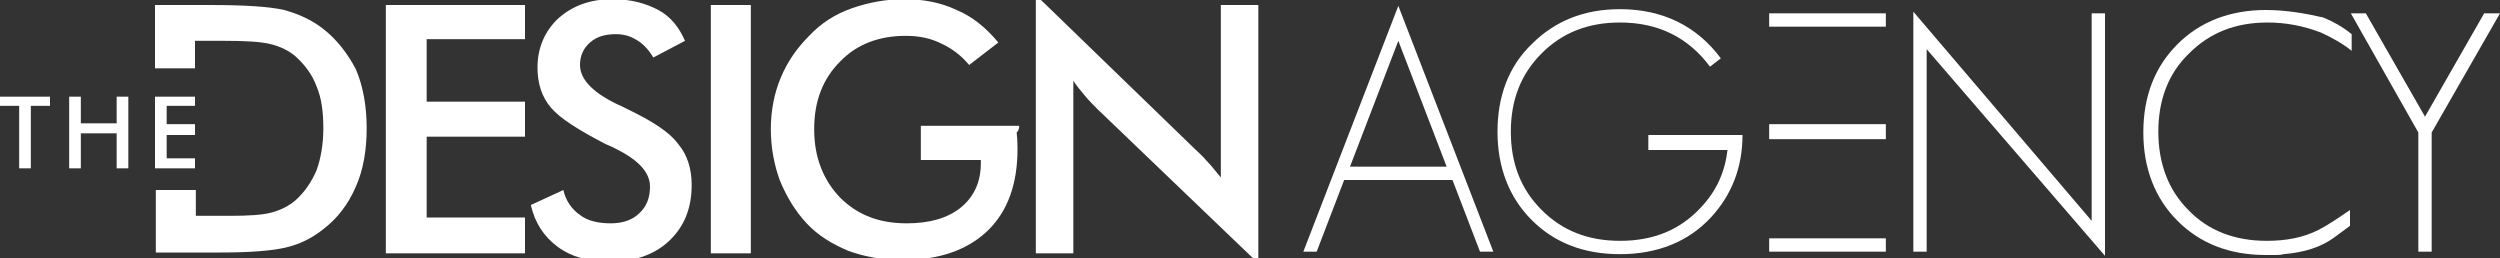
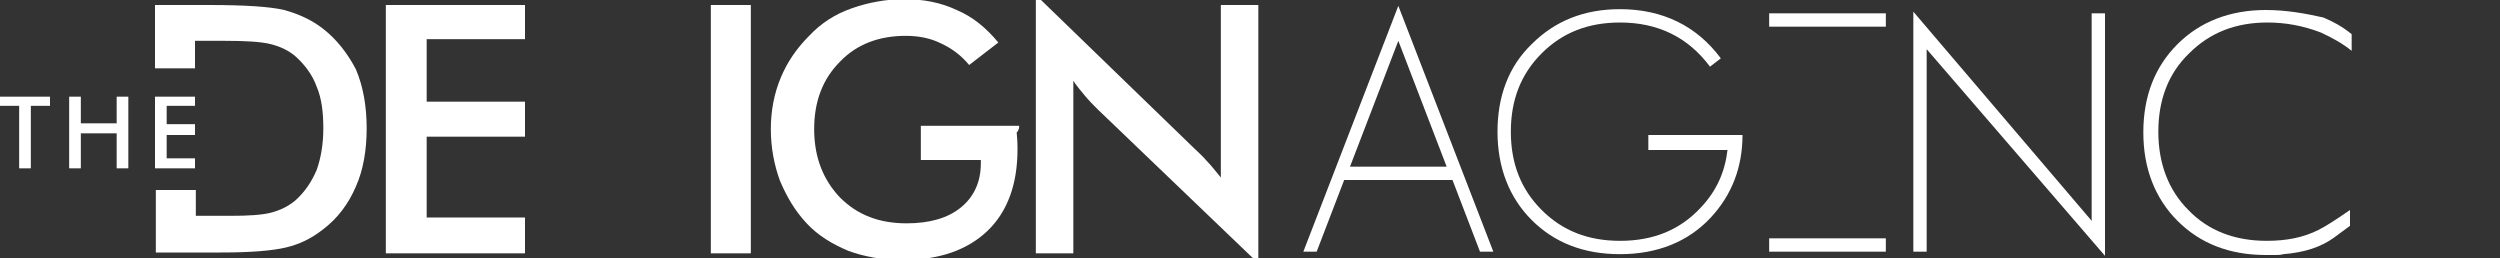
<svg xmlns="http://www.w3.org/2000/svg" version="1.1" id="Layer_1" x="0px" y="0px" width="300px" height="31px" viewBox="0 0 300 31" style="enable-background:new 0 0 300 31;" xml:space="preserve">
  <rect x="0" y="0" width="300" height="31" fill="#333333" stroke="none" />
  <style type="text/css">
	.st0{fill:#FFFFFF;}
</style>
  <g>
    <polygon class="st0" points="0,12.7 2.3,12.7 2.3,20.2 3.7,20.2 3.7,12.7 6,12.7 6,11.6 0,11.6  " />
    <polygon class="st0" points="14,14.8 9.7,14.8 9.7,11.6 8.3,11.6 8.3,20.2 9.7,20.2 9.7,16 14,16 14,20.2 15.4,20.2 15.4,11.6    14,11.6  " />
    <polygon class="st0" points="23.4,19 20,19 20,16.2 23.4,16.2 23.4,14.9 20,14.9 20,12.7 23.4,12.7 23.4,11.6 18.6,11.6 18.6,20.2    23.4,20.2  " />
    <path class="st0" d="M156.4,30.2h1.6l3.3-8.6h13l3.3,8.6h1.6L167.8,0.7L156.4,30.2z M162,20l5.8-15.1l5.8,15.1H162z" />
-     <path class="st0" d="M197.8,18h9.5c-0.3,2.6-1.3,4.9-3.2,6.9c-2.5,2.7-5.7,4-9.7,4c-3.8,0-6.9-1.2-9.4-3.7   c-2.5-2.5-3.7-5.6-3.7-9.4c0-3.8,1.2-6.9,3.7-9.4c2.5-2.5,5.6-3.7,9.4-3.7c4.6,0,8.2,1.8,10.8,5.3l1.3-1c-2.9-3.9-7-5.9-12.1-5.9   c-4.3,0-7.8,1.4-10.6,4.2c-2.8,2.7-4.1,6.3-4.1,10.5c0,4.3,1.4,7.9,4.1,10.6c2.7,2.7,6.2,4.1,10.6,4.1c4.5,0,8.2-1.5,10.9-4.4   c2.5-2.7,3.8-6,3.8-9.9h-11.3V18z" />
+     <path class="st0" d="M197.8,18h9.5c-0.3,2.6-1.3,4.9-3.2,6.9c-2.5,2.7-5.7,4-9.7,4c-3.8,0-6.9-1.2-9.4-3.7   c-2.5-2.5-3.7-5.6-3.7-9.4c0-3.8,1.2-6.9,3.7-9.4c2.5-2.5,5.6-3.7,9.4-3.7c4.6,0,8.2,1.8,10.8,5.3l1.3-1c-2.9-3.9-7-5.9-12.1-5.9   c-4.3,0-7.8,1.4-10.6,4.2c-2.8,2.7-4.1,6.3-4.1,10.5c0,4.3,1.4,7.9,4.1,10.6c2.7,2.7,6.2,4.1,10.6,4.1c4.5,0,8.2-1.5,10.9-4.4   c2.5-2.7,3.8-6,3.8-9.9h-11.3z" />
    <polygon class="st0" points="251,26.5 229.6,1.4 229.6,30.2 231.2,30.2 231.2,5.9 252.6,30.7 252.6,1.6 251,1.6  " />
    <path class="st0" d="M271.9,1.2c-4.3,0-7.9,1.4-10.6,4.1c-2.7,2.7-4.1,6.2-4.1,10.6c0,4.3,1.4,7.9,4.1,10.6   c2.7,2.7,6.2,4.1,10.6,4.1c0.4,0,0.7,0,1.1,0c0.3,0,0.7,0,1-0.1c2.6-0.2,4.6-0.9,6.1-2l1.9-1.4v-1.9c-1.6,1.1-2.8,1.9-3.8,2.4   c-1.8,0.9-3.8,1.3-6.2,1.3c-3.8,0-7-1.2-9.4-3.7c-2.4-2.4-3.6-5.6-3.6-9.4c0-3.8,1.2-7,3.7-9.4c2.5-2.5,5.6-3.7,9.4-3.7   c2.2,0,4.3,0.4,6.4,1.2c1.3,0.6,2.6,1.3,3.7,2.2v-2c-1.1-0.9-2.2-1.5-3.4-2C276.6,1.6,274.3,1.2,271.9,1.2z" />
-     <polygon class="st0" points="298.1,1.6 291,14 283.9,1.6 282.1,1.6 290.2,15.9 290.2,30.2 291.8,30.2 291.8,15.9 300,1.6  " />
    <polygon class="st0" points="46.3,30.4 63,30.4 63,26.1 51.2,26.1 51.2,16.4 63,16.4 63,12.2 51.2,12.2 51.2,4.7 63,4.7 63,0.6    46.3,0.6  " />
-     <path class="st0" d="M75.3,13.1c-0.2-0.1-0.4-0.2-0.6-0.3c-3.4-1.5-5.1-3.2-5.1-5c0-1.1,0.4-2,1.2-2.7c0.8-0.7,1.8-1,3.1-1   c0.9,0,1.7,0.2,2.5,0.7c0.7,0.4,1.4,1.1,2,2.1l3.8-2C81.5,3.3,80.5,2,79,1.2c-1.5-0.8-3.3-1.3-5.5-1.3c-2.7,0-4.8,0.8-6.5,2.3   c-1.6,1.5-2.5,3.5-2.5,5.9c0,1.9,0.5,3.5,1.6,4.8c1.1,1.3,3.3,2.7,6.6,4.4c0.2,0.1,0.5,0.2,0.9,0.4c2.9,1.4,4.4,2.9,4.4,4.7   c0,1.3-0.4,2.4-1.3,3.2c-0.8,0.8-2,1.2-3.4,1.2c-1.5,0-2.8-0.3-3.7-1c-1-0.7-1.7-1.7-2-3l-3.9,1.8c0.5,2.2,1.6,3.8,3.2,5   c1.6,1.2,3.7,1.8,6.2,1.8c3,0,5.4-0.8,7.2-2.5c1.8-1.7,2.7-3.9,2.7-6.7c0-1.9-0.5-3.6-1.6-4.9C80.3,15.8,78.2,14.5,75.3,13.1z" />
    <rect x="85.3" y="0.6" class="st0" width="4.8" height="29.8" />
    <path class="st0" d="M122.3,15.1h-11.8v4.1h7.2v0.4c0,2.2-0.8,4-2.4,5.3c-1.6,1.3-3.8,1.9-6.5,1.9c-3.3,0-5.9-1-8-3.1   c-2-2.1-3.1-4.8-3.1-8.2c0-3.3,1-6,3.1-8.1c2-2.1,4.7-3.1,7.9-3.1c1.6,0,3,0.3,4.2,0.9c1.3,0.6,2.4,1.4,3.4,2.6l3.5-2.7   c-1.5-1.8-3.1-3.1-5-3.9c-1.9-0.9-4-1.3-6.3-1.3c-2.2,0-4.3,0.4-6.3,1.1c-2,0.7-3.7,1.8-5.1,3.3c-1.5,1.5-2.6,3.1-3.4,5   c-0.8,1.9-1.2,4-1.2,6.2c0,2.2,0.4,4.3,1.1,6.2c0.8,1.9,1.8,3.6,3.2,5.1c1.4,1.5,3.1,2.5,5,3.3c1.9,0.7,4.1,1.1,6.5,1.1   c4.4,0,7.8-1.2,10.2-3.5s3.6-5.6,3.6-9.8c0-0.3,0-1-0.1-2C122.3,15.6,122.3,15.3,122.3,15.1z" />
    <path class="st0" d="M146.5,21.3c-0.6-0.7-1.1-1.4-1.7-2c-0.5-0.6-1.1-1.1-1.6-1.6L124.3-0.6v31h4.5V9.7c0.4,0.6,0.9,1.2,1.4,1.8   c0.5,0.6,1,1.1,1.5,1.6L151,31.6v-31h-4.5V21.3z" />
    <path class="st0" d="M38.7,3.4c-1.3-1-2.8-1.7-4.6-2.2c-1.7-0.4-4.7-0.6-9-0.6h-6.5v7.6h4.8V4.9h1.8h1.8c2.5,0,4.3,0.1,5.5,0.4   c1.2,0.3,2.2,0.8,3,1.5c1.1,1,2,2.2,2.5,3.6c0.6,1.4,0.8,3.1,0.8,5c0,1.9-0.3,3.6-0.8,5c-0.6,1.4-1.4,2.6-2.5,3.6   c-0.8,0.7-1.8,1.2-2.9,1.5c-1.1,0.3-2.8,0.4-5,0.4h-4.1v-3.1h-4.8v7.5h6.5h1.3c3.5,0,6.1-0.2,7.8-0.6c1.7-0.4,3.1-1.1,4.5-2.2   c1.7-1.3,3-3,3.9-5.1c0.9-2,1.3-4.4,1.3-7c0-2.6-0.4-5-1.3-7.1C41.7,6.4,40.4,4.7,38.7,3.4z" />
    <rect x="212.3" y="1.6" class="st0" width="14" height="1.6" />
    <rect x="212.3" y="28.6" class="st0" width="14" height="1.6" />
-     <rect x="212.3" y="14.9" class="st0" width="14" height="1.8" />
  </g>
</svg>